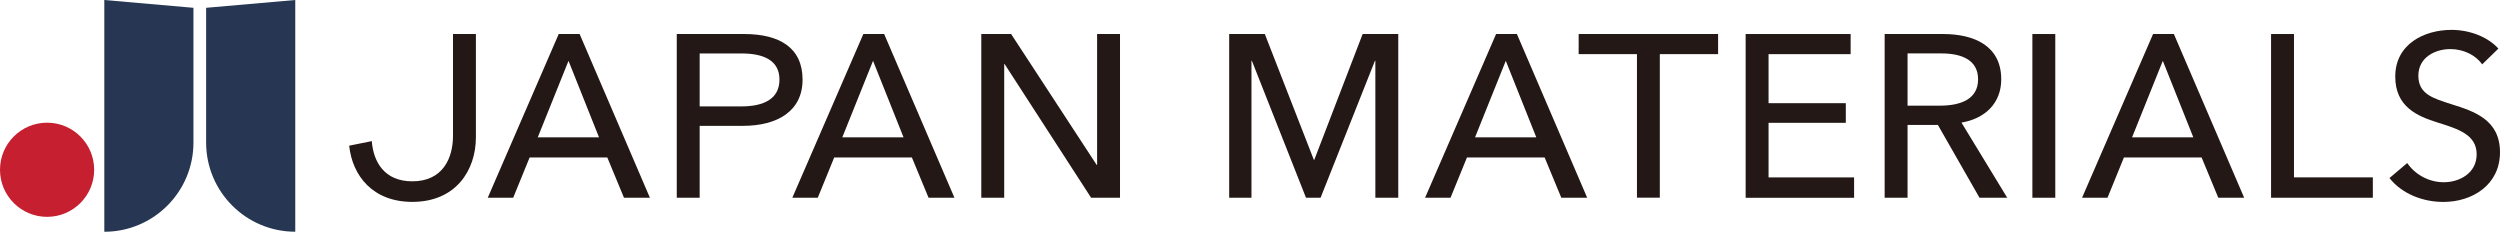
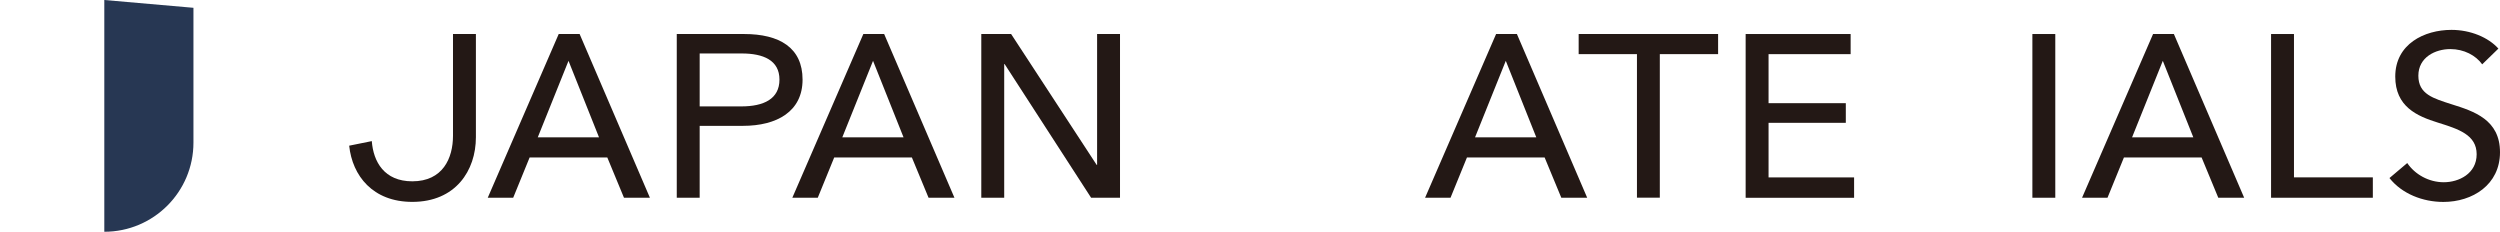
<svg xmlns="http://www.w3.org/2000/svg" id="_レイヤー_2" data-name="レイヤー 2" width="512.92" height="47.55" viewBox="0 0 512.92 47.55">
  <defs>
    <style>
      .cls-1 {
        fill: #231815;
      }

      .cls-2 {
        fill: #273753;
      }

      .cls-3 {
        fill: #c61f30;
      }
    </style>
  </defs>
  <g id="_レイヤー_2-2" data-name=" レイヤー 2">
    <g id="_レイヤー_1-2" data-name=" レイヤー 1-2">
      <g>
        <g>
          <g>
            <path class="cls-2" d="M21.4,47.54h0V0l18.29,1.6v27.66c0,10.1-8.19,18.29-18.29,18.29h0Z" />
-             <path class="cls-2" d="M60.58,47.54h0V0l-18.29,1.6v27.65c0,10.1,8.19,18.29,18.29,18.29Z" />
          </g>
-           <circle class="cls-3" cx="9.66" cy="34.83" r="9.66" />
        </g>
        <g>
          <path class="cls-1" d="M76.28,28.95c.32,4.23,2.55,8.25,8.31,8.25,6.26,0,8.35-4.74,8.35-9.35V6.98h4.7v21.16c0,6.88-4.18,13.28-13.05,13.28-8.11,0-12.3-5.36-12.95-11.53l4.65-.94h0Z" />
          <path class="cls-1" d="M118.92,6.98l14.42,33.59h-5.32l-3.42-8.26h-15.94l-3.37,8.26h-5.22l14.56-33.59h4.29ZM110.33,28.18h12.57l-6.26-15.7-6.31,15.7Z" />
          <path class="cls-1" d="M138.85,40.57V6.98h13.81c7.26,0,12,2.8,12,9.35s-5.27,9.49-12.24,9.49h-8.87v14.75h-4.7ZM143.55,21.83h8.54c4.6,0,7.83-1.52,7.83-5.5s-3.32-5.36-7.73-5.36h-8.64v10.87h0Z" />
          <path class="cls-1" d="M181.4,6.98l14.42,33.59h-5.31l-3.42-8.26h-15.94l-3.37,8.26h-5.22l14.57-33.59h4.27,0ZM172.81,28.18h12.57l-6.26-15.7-6.31,15.7h0Z" />
          <path class="cls-1" d="M201.33,40.57V6.98h6.12l17.55,26.85h.09V6.98h4.7v33.59h-5.93l-17.74-27.42h-.09v27.42h-4.7Z" />
-           <path class="cls-1" d="M252.19,40.57V6.98h7.31l10.06,25.81h.09l9.92-25.81h7.31v33.59h-4.7V12.48h-.09l-11.15,28.09h-2.99l-11.1-28.09h-.09v28.09h-4.57Z" />
          <path class="cls-1" d="M311.22,6.98l14.42,33.59h-5.31l-3.42-8.26h-15.94l-3.37,8.26h-5.22l14.57-33.59s4.27,0,4.27,0ZM302.63,28.18h12.57l-6.26-15.7-6.31,15.7Z" />
          <path class="cls-1" d="M335.85,40.57V11.1h-11.96v-4.13h28.61v4.13h-11.96v29.46h-4.7,0Z" />
          <path class="cls-1" d="M358.15,40.57V6.98h21.54v4.13h-16.84v10.06h15.85v4.03h-15.85v11.2h17.55v4.18h-22.25Z" />
-           <path class="cls-1" d="M386.67,40.57V6.98h11.96c6.5,0,11.96,2.47,11.96,9.3,0,4.93-3.37,8.07-8.16,8.87l9.39,15.42h-5.69l-8.54-14.94h-6.22v14.94h-4.7,0ZM391.36,21.68h6.6c4.41,0,7.88-1.38,7.88-5.41s-3.46-5.31-7.54-5.31h-6.93v10.72h-.01Z" />
          <path class="cls-1" d="M416.98,40.57V6.98h4.7v33.59h-4.7Z" />
          <path class="cls-1" d="M446.01,6.98l14.42,33.59h-5.31l-3.42-8.26h-15.94l-3.37,8.26h-5.22l14.57-33.59s4.27,0,4.27,0ZM437.43,28.18h12.57l-6.26-15.7-6.31,15.7Z" />
          <path class="cls-1" d="M465.95,40.57V6.98h4.7v29.41h16.18v4.18h-20.88Z" />
          <path class="cls-1" d="M490.24,36.53l3.65-3.08c1.57,2.33,4.41,3.94,7.5,3.94s6.74-1.76,6.74-5.74-3.7-5.17-7.97-6.5-8.73-3.27-8.73-9.44c0-6.69,5.98-9.58,11.53-9.58,3.89,0,7.54,1.52,9.63,3.84l-3.32,3.23c-1.33-1.85-3.75-3.13-6.55-3.13-3.04,0-6.55,1.66-6.55,5.46s3.04,4.65,6.88,5.88c4.51,1.42,9.87,3.13,9.87,9.82s-5.65,10.2-11.62,10.2c-4.22,0-8.49-1.66-11.05-4.89h0Z" />
        </g>
      </g>
    </g>
  </g>
</svg>